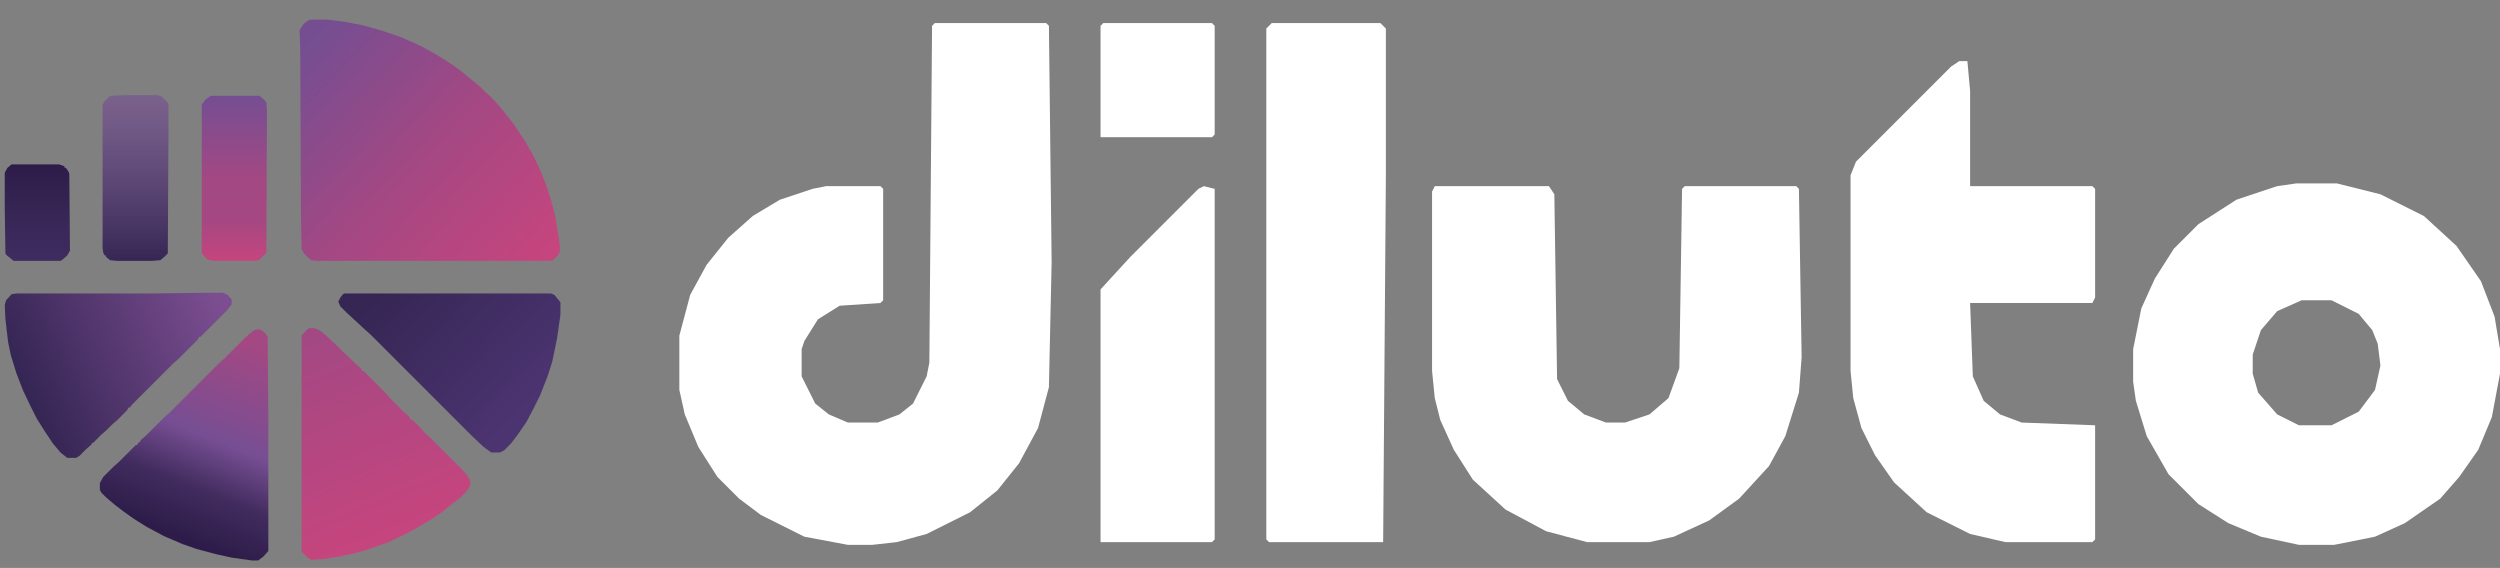
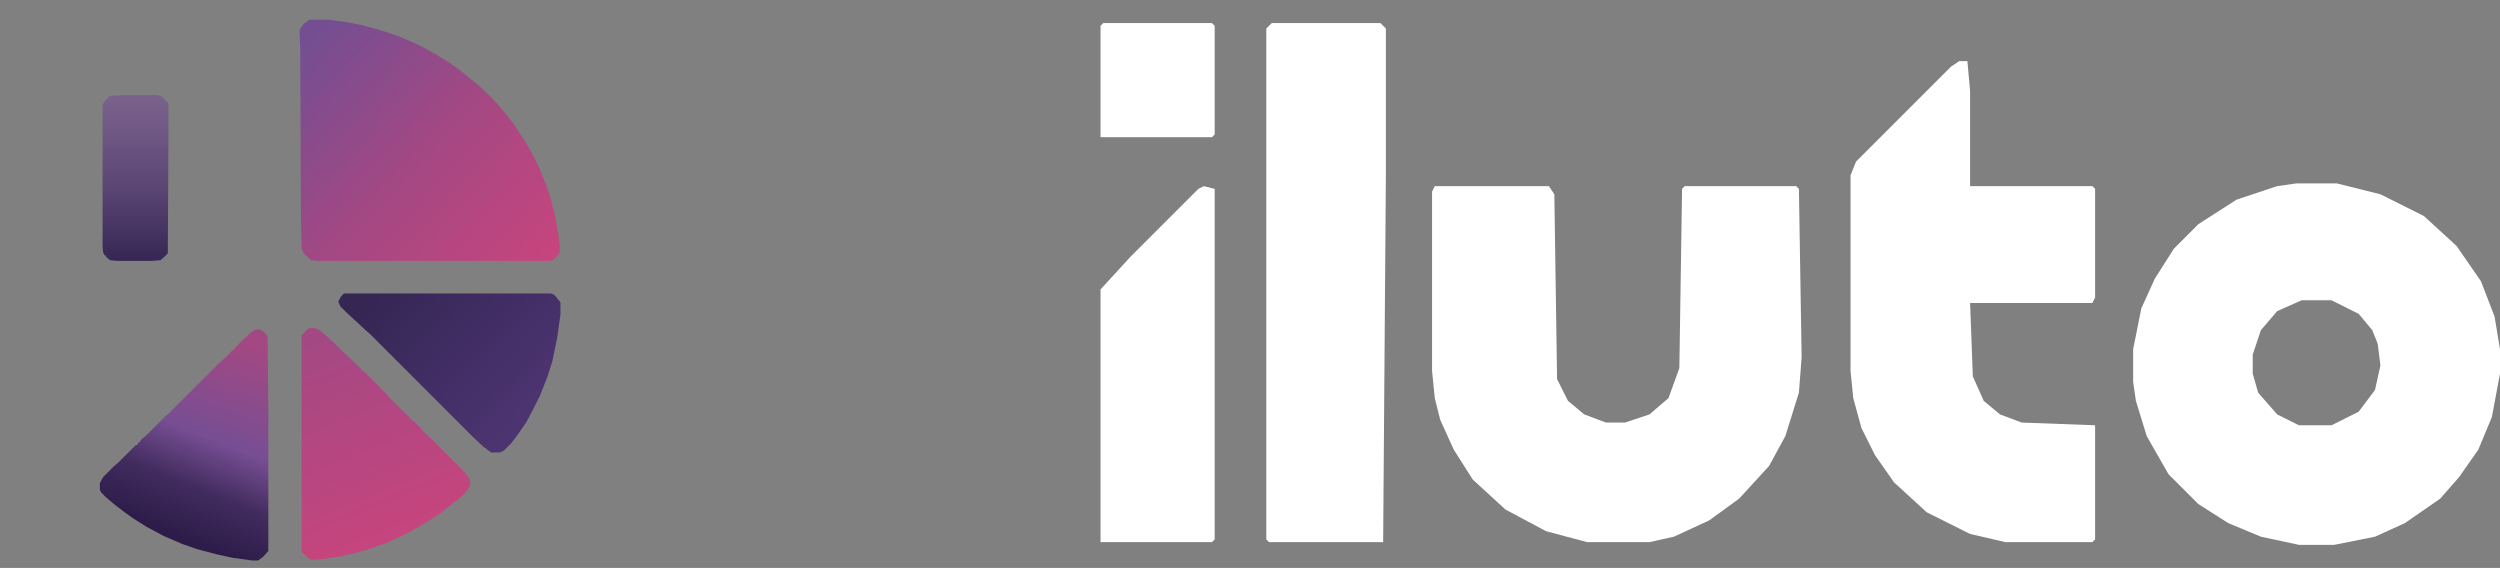
<svg xmlns="http://www.w3.org/2000/svg" width="920" height="209" viewBox="0 0 920 209" fill="none">
  <rect x="0" y="0" width="920" height="209" fill="#808080" stroke="none" />
  <defs>
    <linearGradient id="hw0" x1="115.5" y1="13.5" x2="200" y2="93" gradientUnits="userSpaceOnUse">
      <stop stop-color="#754E92" />
      <stop offset="0.5" stop-color="#A34883" />
      <stop offset="1" stop-color="#C5457E" />
    </linearGradient>
    <linearGradient id="hw1" x1="117" y1="125.5" x2="145" y2="195" gradientUnits="userSpaceOnUse">
      <stop stop-color="#A44883" />
      <stop offset="1" stop-color="#C5457E" />
    </linearGradient>
    <linearGradient id="hw2" x1="93.5" y1="127.5" x2="65.5" y2="197" gradientUnits="userSpaceOnUse">
      <stop stop-color="#A34883" />
      <stop offset="0.5" stop-color="#764E93" />
      <stop offset="0.75" stop-color="#422C5F" />
      <stop offset="1" stop-color="#2D1C49" />
    </linearGradient>
    <linearGradient id="hw3" x1="81" y1="111" x2="9.5" y2="143.5" gradientUnits="userSpaceOnUse">
      <stop stop-color="#7C4E91" />
      <stop offset="0.5" stop-color="#593A73" />
      <stop offset="1" stop-color="#352654" />
    </linearGradient>
    <linearGradient id="hw4" x1="132.5" y1="114.5" x2="183" y2="162.5" gradientUnits="userSpaceOnUse">
      <stop stop-color="#352654" />
      <stop offset="1" stop-color="#4C3471" />
    </linearGradient>
    <linearGradient id="hw5" x1="49.875" y1="35" x2="49.875" y2="96" gradientUnits="userSpaceOnUse">
      <stop stop-color="#754E93" stop-opacity="0.6" />
      <stop offset="1" stop-color="#352654" />
    </linearGradient>
    <linearGradient id="hw6" x1="86.25" y1="35.25" x2="86.25" y2="96" gradientUnits="userSpaceOnUse">
      <stop stop-color="#754E92" />
      <stop offset="0.5" stop-color="#A34883" />
      <stop offset="0.75" stop-color="#A54782" />
      <stop offset="1" stop-color="#C5457E" />
    </linearGradient>
    <linearGradient id="hw7" x1="13.75" y1="60.5" x2="13.75" y2="96" gradientUnits="userSpaceOnUse">
      <stop stop-color="#2D1C49" />
      <stop offset="0.5" stop-color="#362655" />
      <stop offset="1" stop-color="#3F2C60" />
    </linearGradient>
  </defs>
  <g>
    <path d="M114.25 7.25H120.75L126.75 8L133.25 9.25L140.5 11.25L147.75 13.75L154.5 16.75L160 19.75L165.25 23L169.5 26L173.75 29.5L176.5 31.75L178.75 34L180.75 35.75L183.5 38.75L185.75 41.5L188.75 45.25L193.25 52L196.5 57.75L198.75 62.5L201.25 68.75L202.75 73.5L204.25 79.25L205.75 88.25L206 90.5V92.75L205.25 94L203.5 95.75L202.25 96H116.75L114.5 95.75L112 93.5L111 91.75L110.75 79.5L110.5 18.75L110.25 11L111.75 8.75L113.5 7.5L114.25 7.25Z" fill="url(#hw0)" />
    <path d="M113.75 120.75H115.75L118 121.75L120 123.5L123.75 127L126.25 129.5L128.25 131.25L131.5 134.5L133 135.75V136.25L134 136.75L142 144.75L143.75 146.75L148.5 151.5L150.5 153.25L151 154.25L152 154.75L155 157.75L156.25 159.25L158.25 161L170 172.75L171.75 174.75L173 176.75V178.75L171.5 181L169.5 183L166 185.75L162.25 188.75L158.5 191.25L154.25 193.75L149.75 196.25L143 199.5L133.75 202.75L125.25 204.75L118.75 205.75L114.5 206L113.25 205.25L111.25 203.25L111 202.75V123.5L112.75 121.5L113.75 120.75Z" fill="url(#hw1)" />
    <path d="M94.25 121.25H95.75L97.25 122.25L98.25 123.5L98.5 124L98.75 154V202.75L97 204.75L95 206.25H92.75L85.5 205.25L79.75 204L72.25 202L67.25 200.25L60.25 197.25L53.75 193.75L49 190.75L45.5 188.25L42.25 185.75L39 183L37.25 181.25L36.75 180.25V177.75L38 175.5L41.75 171.75L43.75 170L50 163.75H50.5L51 162.75H51.5L51.75 162L53.75 160.25L60.25 153.75L62.25 152L80.5 133.75L82.5 132L90.75 123.75H91.25V123.25L93.5 121.5L94.25 121.25Z" fill="url(#hw2)" />
-     <path d="M75 107.75H82L83.75 108.5L85.25 110.25V112L83.5 114.25L73.75 124H73.25L72.75 125L65.75 132L63.75 133.75L48.5 149L47.75 150H47.25L46.75 151L43.25 154.5L41.25 156.25L39.25 158.25L37.25 160L34.25 163H33.75V163.5L31.75 165.25L29.25 167.75L28 168.5H24.75L22.25 166.5L19.5 163.25L16.5 158.75L13.5 154L11.5 150L8.5 143.75L6 137.25L4 130.75L3 126L2 117.5L1.75 112.25L2.25 110.5L4.25 108.25L6 108H55.5L75 107.75Z" fill="url(#hw3)" />
    <path d="M126.75 108H202.75L204 108.5L206.25 111.25V115.75L205 124.5L203.25 133L201.5 138.5L198.75 145.5L196.25 150.5L193.75 155.25L190.5 160L188 163.25L185.5 165.75L184 166.5H180.75L178 164.5L174 160.75L136.25 123L134.25 121.25L130.5 117.75L127.5 115L125.25 112.75L124.5 111L125.25 109.5L126.25 108.25L126.75 108Z" fill="url(#hw4)" />
    <path d="M46.25 35H58L59.5 35.5L61.75 37.75L62 38.75V48L61.75 93.25L60.5 94.5L59 95.75L56 96H43L40.5 95.75L39 94.5V94H38.5L38 93L37.75 91.25V38.5L38.5 37.25L40.25 35.5L40.75 35.25L46.25 35Z" fill="url(#hw5)" />
-     <path d="M77.5 35.25H95.5L97.5 37L98 37.75L98.25 40.25L98 93L95.25 95.75L93.5 96H78.75L76.25 95.5L74.5 93.5L74.25 92.75V38.5L75.5 36.75L77.5 35.25Z" fill="url(#hw6)" />
-     <path d="M4.25 60.5H21.75L23.25 61L23.75 61.25V61.75H24.25L25.25 63.25L25.5 64L25.75 92.25L24.75 94L22.75 95.75L22.25 96H5L2.25 93.75L2 93.25L1.75 76.75V63.5L2.75 61.75L4.25 60.5Z" fill="url(#hw7)" />
  </g>
  <g transform="translate(250, 8.5)">
-     <path d="M94 0H135L136 1L137 88L136 134L132 149L125 162L117 172L107 180L91 188L80 191L71 192H62L46 189L30 181L22 175L14 167L7 156L2 144L0 135V115L4 100L10 89L18 79L27 71L37 65L49 61L54 60H74L75 61V102L74 103L59 104L51 109L46 117L45 120V130L50 140L55 144L62 147H73L81 144L86 140L91 130L92 125L93 1L94 0Z" fill="#FFFFFF" />
    <path d="M156 0H196L197 1V41L196 42H155V1L156 0Z" fill="#FFFFFF" />
    <path d="M193 60L197 61V190L196 191H155V98L166 86L191 61L193 60Z" fill="#FFFFFF" />
    <path d="M218 0H258L260 2V56L259 191H217L216 190V2L218 0Z" fill="#FFFFFF" />
    <path d="M278 60H320L322 63L323 131L327 139L333 144L341 147H348L357 144L364 138L368 127L369 61L370 60H411L412 61L413 123L412 136L407 152L401 163L390 175L379 183L366 189L357 191H334L319 187L304 179L292 168L285 157L280 146L278 138L277 128V62L278 60Z" fill="#FFFFFF" />
    <path d="M471 14H474L475 25V60H520L521 61V101L520 103H475L476 130L480 139L486 144L494 147L521 148V190L520 191H488L475 188L459 180L447 169L440 159L435 149L432 138L431 128V56L433 51L468 16L471 14Z" fill="#FFFFFF" />
    <path d="M595 59H610L626 63L642 71L654 82L663 95L668 108L670 120V129L667 145L662 157L655 167L648 175L635 184L624 189L609 192H596L582 189L570 184L559 177L548 166L540 152L536 139L535 132V120L538 105L543 94L550 83L559 74L573 65L588 60L595 59Z M597 102H608L618 107L623 113L625 118L626 126L624 135L618 143L608 148H596L588 144L581 136L579 129V122L582 113L588 106L597 102Z" fill="#FFFFFF" fill-rule="evenodd" />
  </g>
</svg>